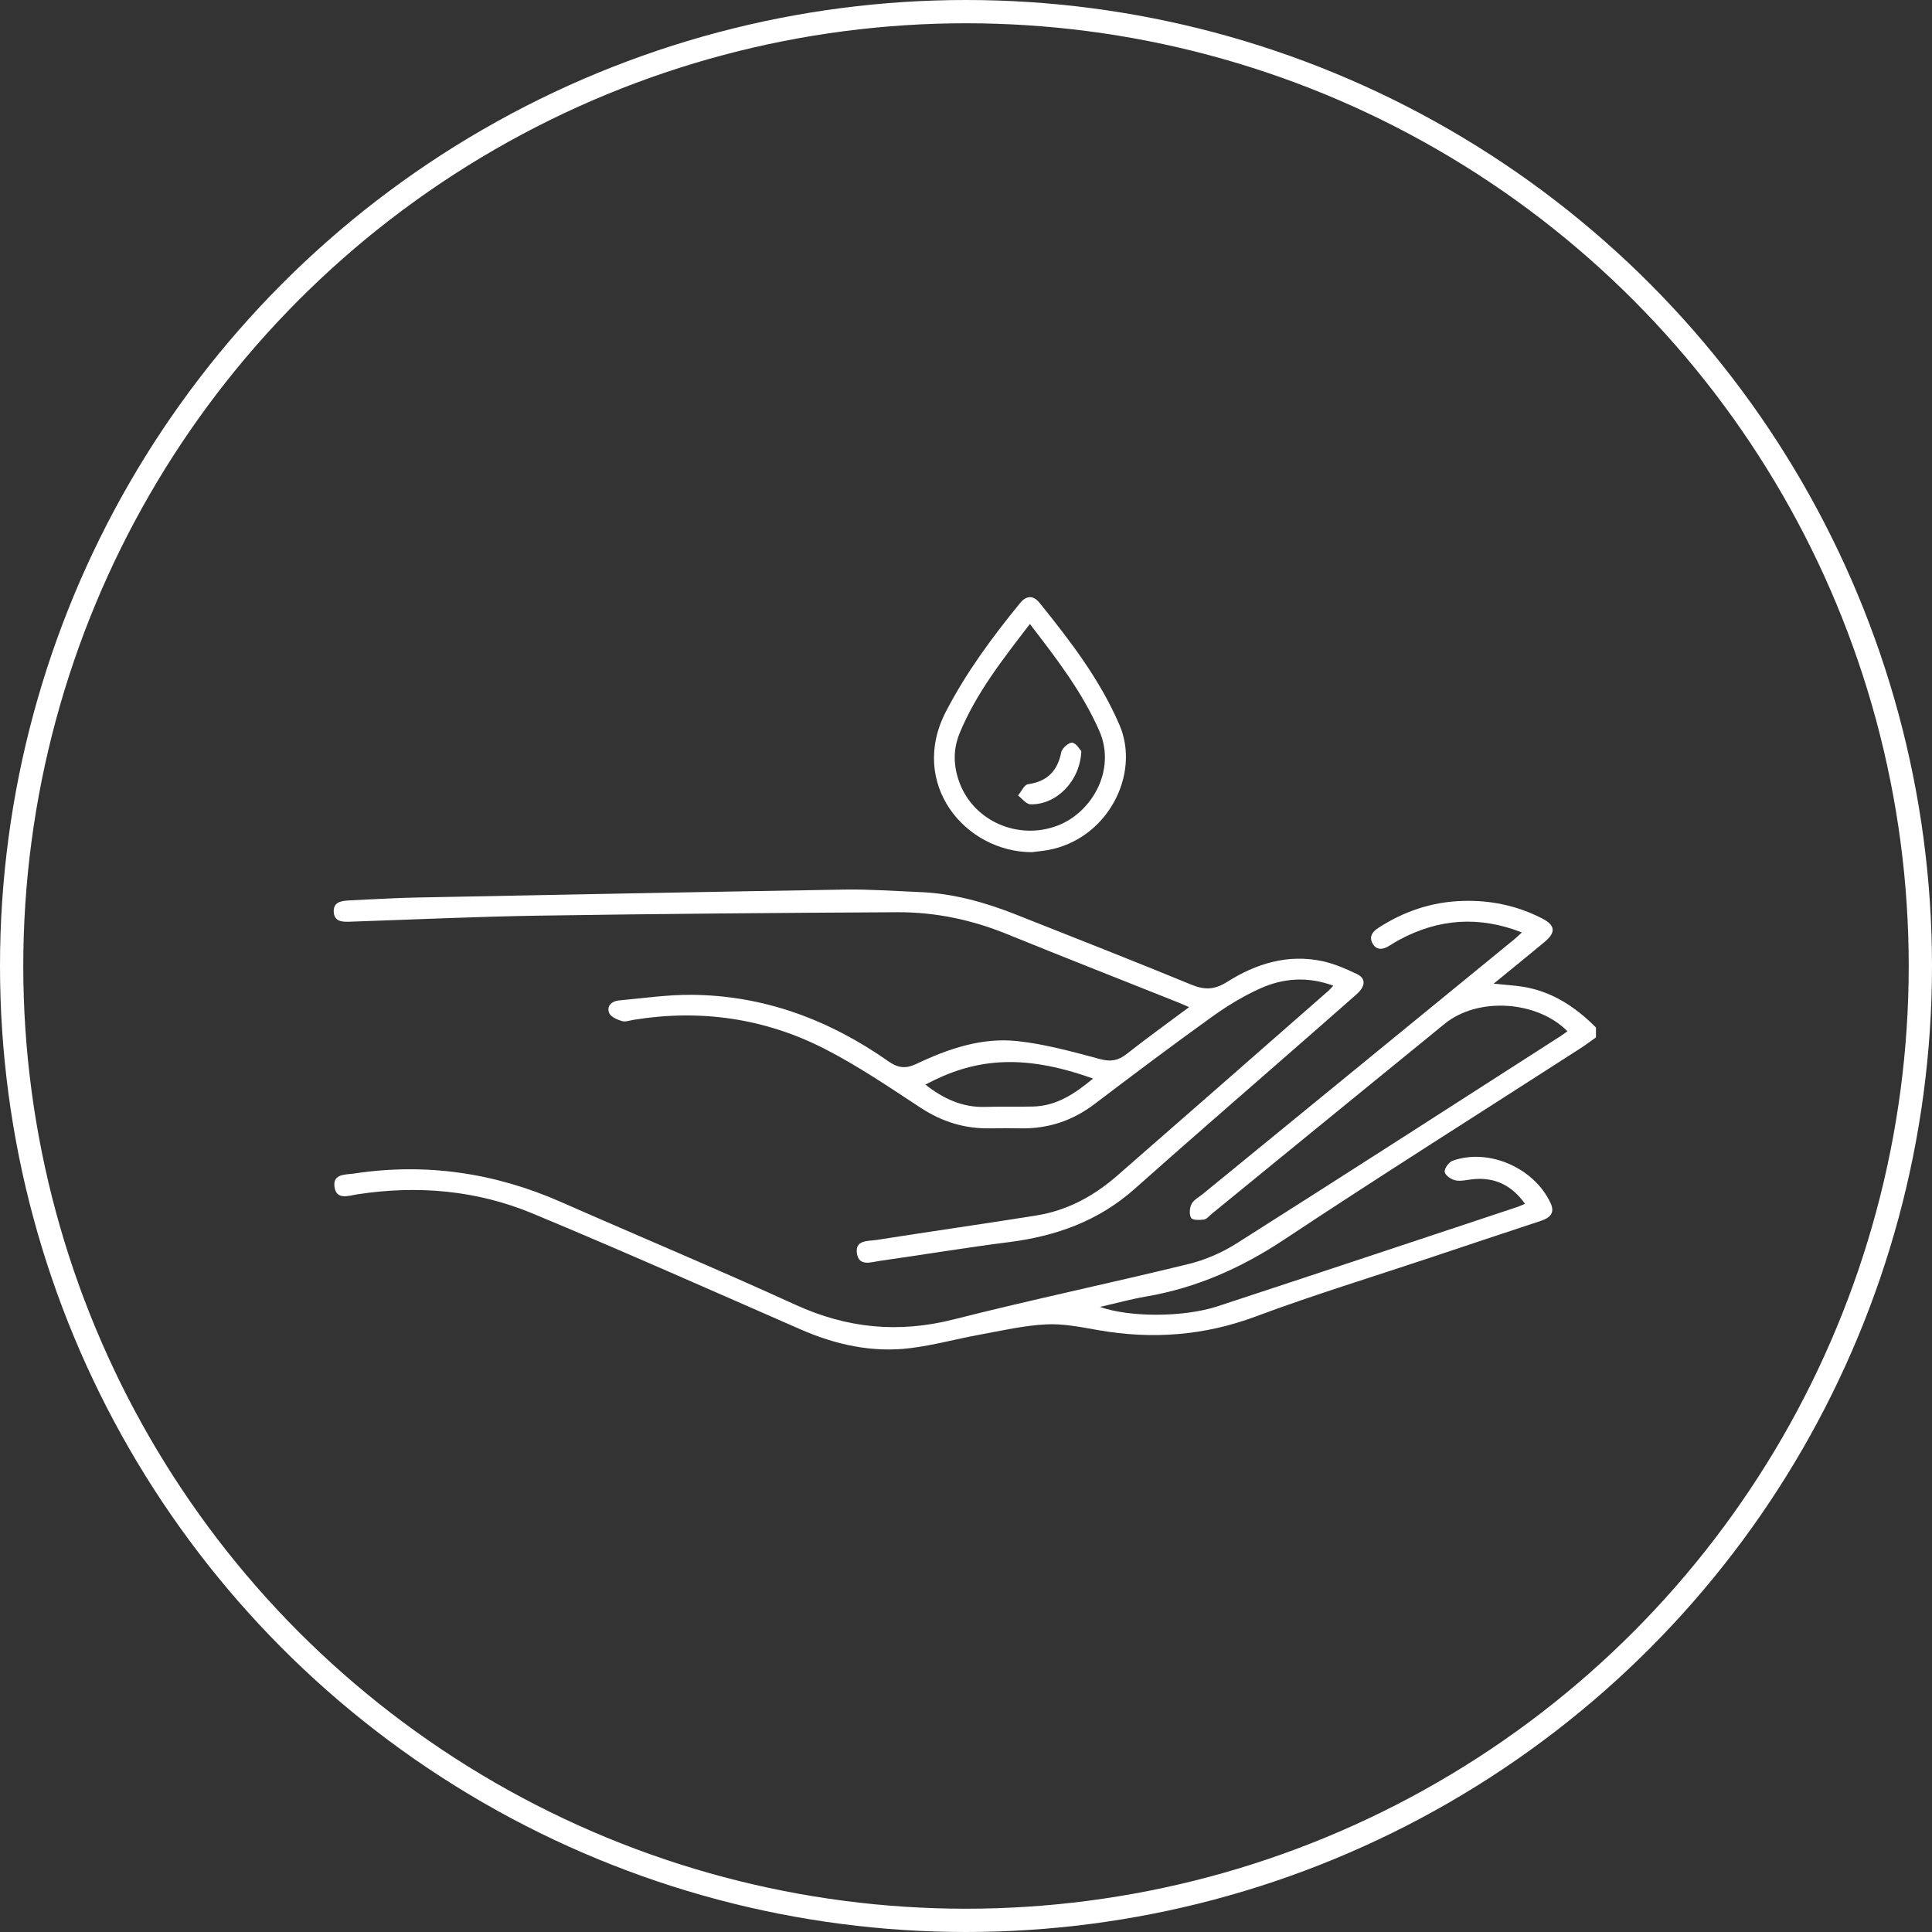
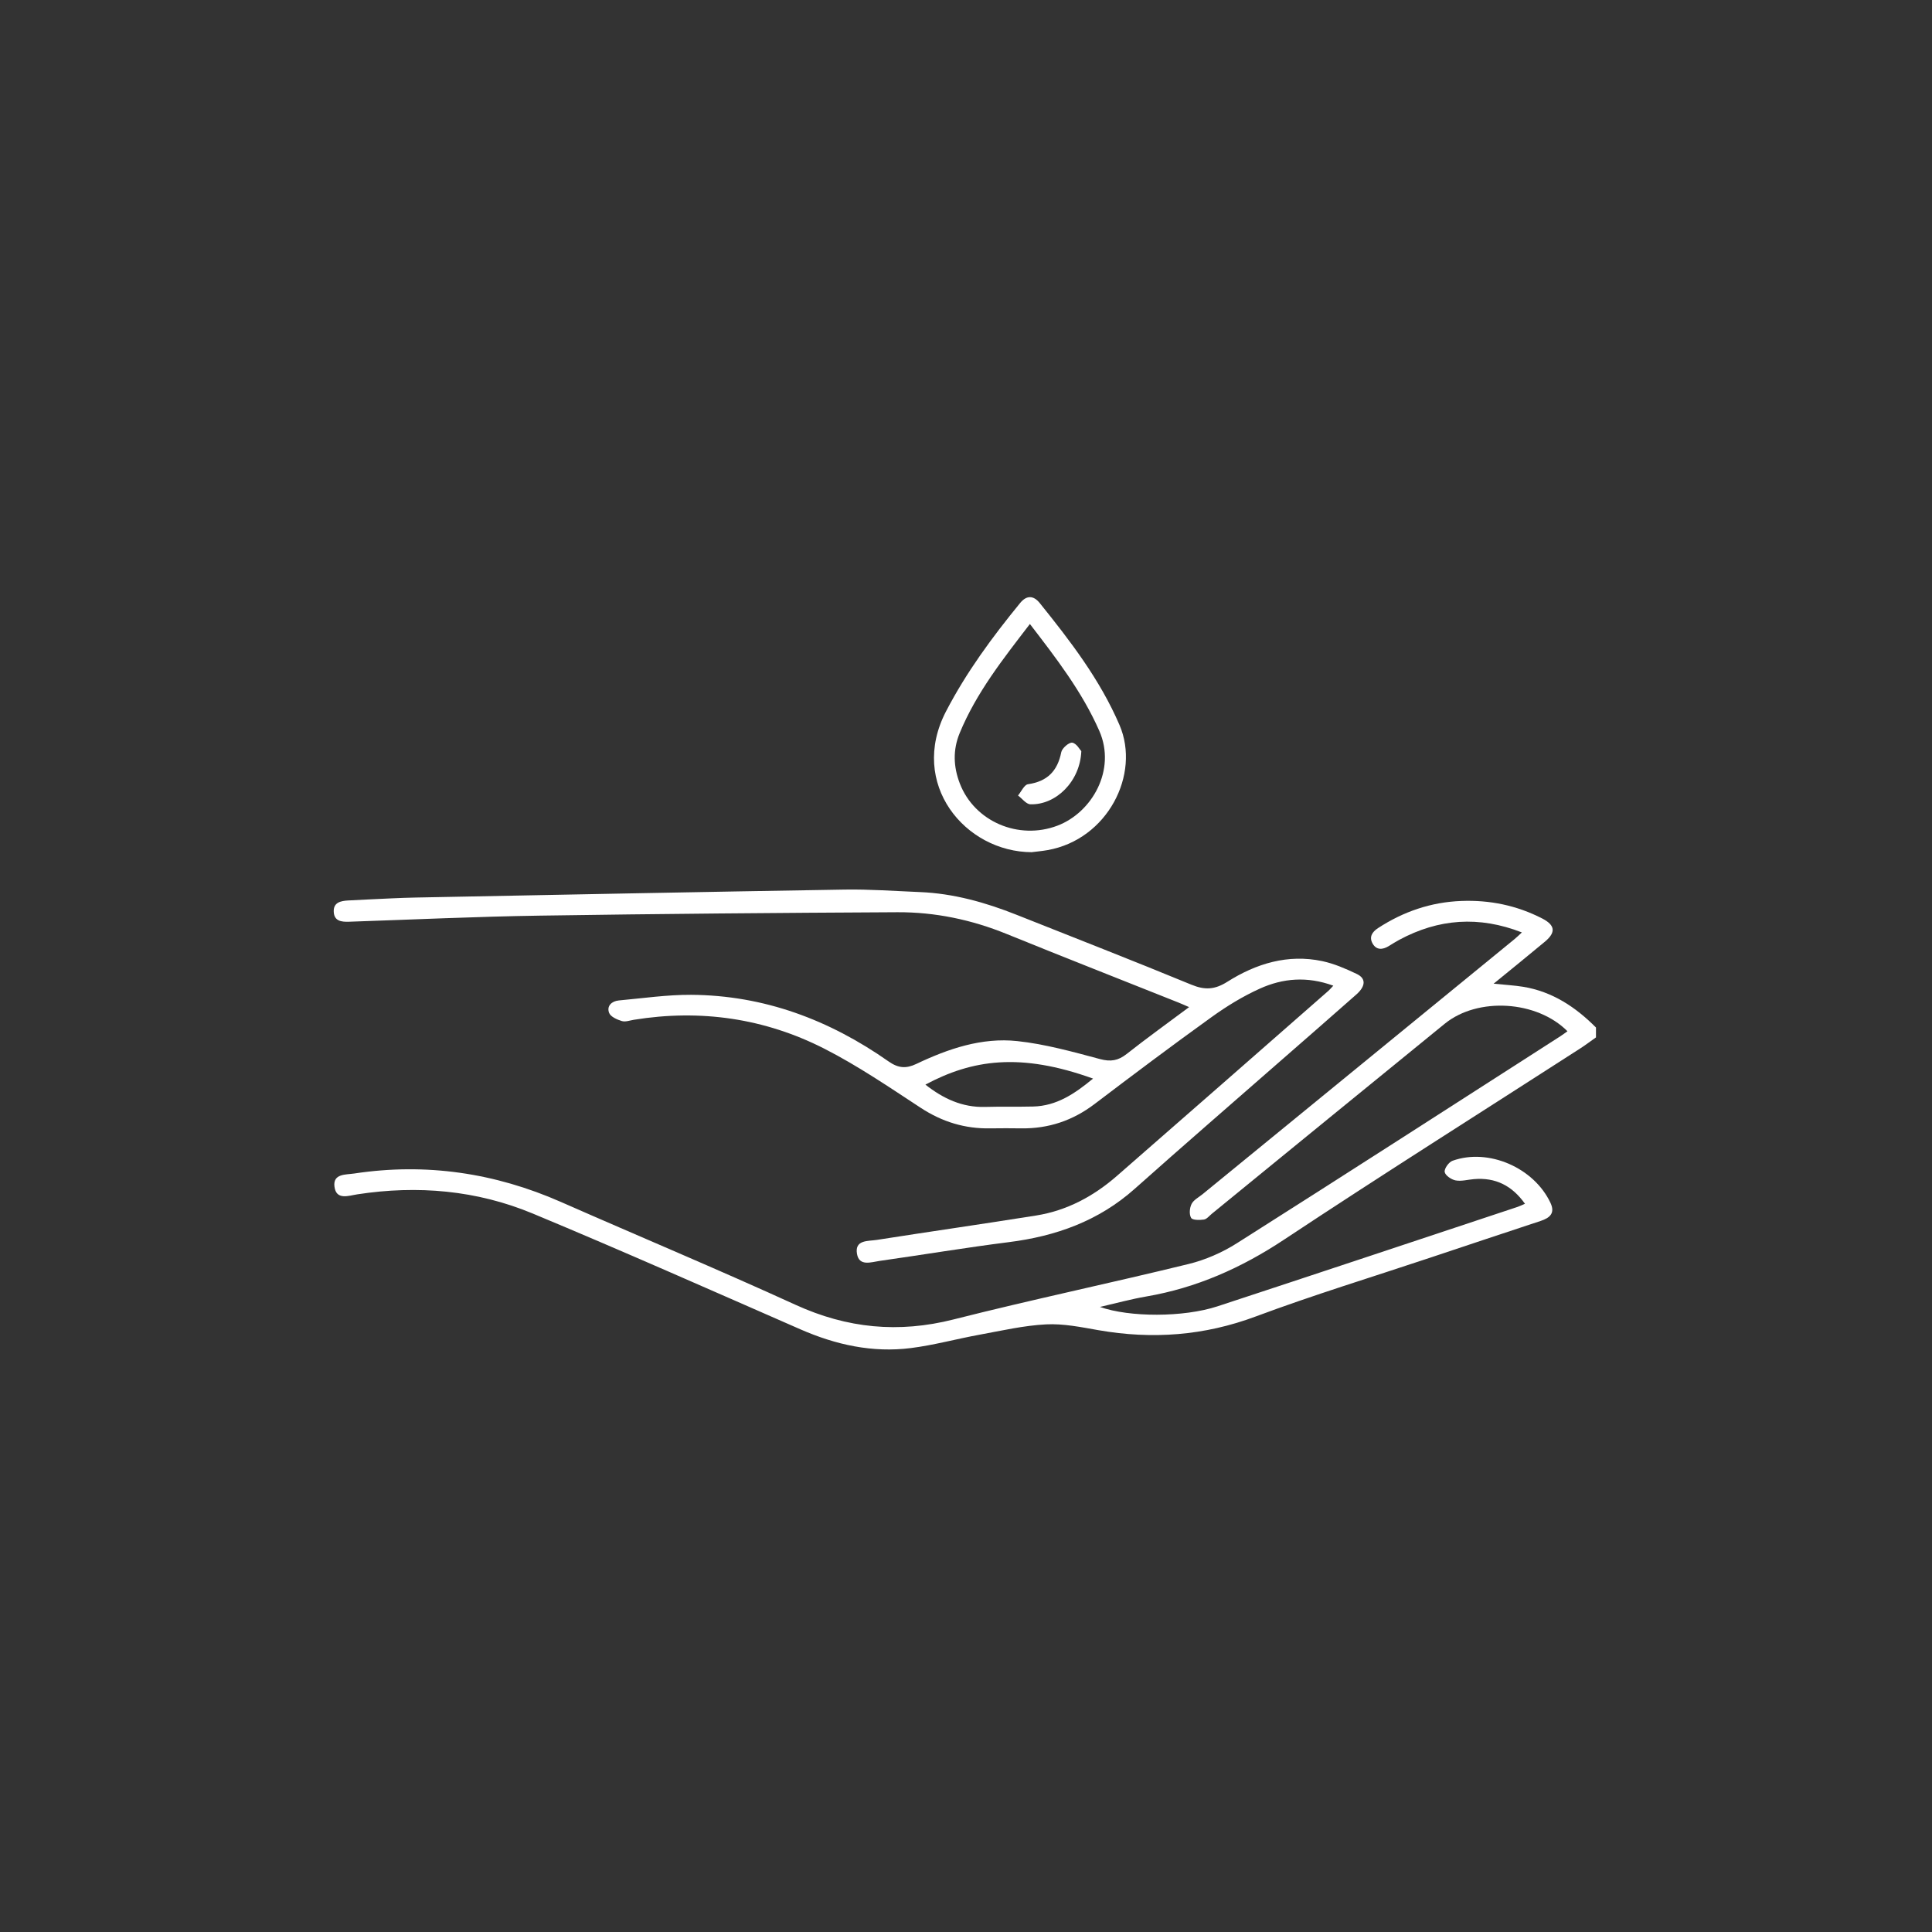
<svg xmlns="http://www.w3.org/2000/svg" width="83" height="83" viewBox="0 0 83 83" fill="none">
  <rect x="0" y="0" width="83" height="83" fill="#333333" stroke="none" />
-   <circle cx="41.5" cy="41.5" r="41" stroke="white" />
  <g clip-path="url(#clip0_10_561)">
    <path d="M68.563 44.568C68.334 44.729 68.11 44.899 67.875 45.05C63.633 47.783 59.363 50.473 55.157 53.26C53.328 54.472 51.402 55.328 49.245 55.698C48.588 55.811 47.941 55.989 47.255 56.147C48.519 56.594 50.839 56.601 52.306 56.12C56.609 54.707 60.905 53.274 65.202 51.847C65.296 51.815 65.386 51.769 65.514 51.715C64.957 50.932 64.245 50.577 63.321 50.656C63.057 50.678 62.784 50.758 62.534 50.711C62.351 50.677 62.088 50.496 62.065 50.349C62.042 50.203 62.243 49.922 62.405 49.866C63.95 49.314 65.901 50.166 66.61 51.677C66.818 52.12 66.582 52.322 66.185 52.453C64.594 52.977 63.008 53.509 61.42 54.038C58.929 54.87 56.414 55.636 53.955 56.554C51.734 57.384 49.505 57.548 47.195 57.146C46.45 57.016 45.685 56.857 44.938 56.896C43.981 56.945 43.033 57.166 42.086 57.339C41.098 57.519 40.124 57.788 39.131 57.914C37.482 58.122 35.909 57.775 34.391 57.111C30.564 55.436 26.745 53.741 22.889 52.135C20.479 51.132 17.941 50.912 15.353 51.309C14.982 51.365 14.44 51.579 14.368 50.972C14.301 50.414 14.86 50.469 15.217 50.415C18.298 49.949 21.256 50.385 24.105 51.64C27.461 53.118 30.844 54.532 34.178 56.056C36.393 57.068 38.604 57.283 40.969 56.683C44.317 55.834 47.701 55.126 51.056 54.304C51.78 54.128 52.503 53.812 53.133 53.413C57.784 50.468 62.409 47.484 67.043 44.512C67.144 44.447 67.238 44.374 67.339 44.303C66.024 42.98 63.488 42.825 62.069 43.979C58.728 46.697 55.395 49.424 52.057 52.148C51.948 52.237 51.842 52.376 51.72 52.393C51.535 52.419 51.232 52.423 51.171 52.321C51.082 52.172 51.105 51.892 51.191 51.723C51.279 51.549 51.495 51.439 51.66 51.306C56.129 47.651 60.599 43.998 65.067 40.344C65.161 40.268 65.247 40.181 65.381 40.058C63.536 39.337 61.8 39.468 60.111 40.377C59.955 40.46 59.808 40.556 59.656 40.648C59.394 40.806 59.131 40.823 58.968 40.535C58.81 40.256 58.944 40.04 59.202 39.871C60.29 39.162 61.478 38.755 62.779 38.706C64 38.659 65.162 38.897 66.255 39.459C66.807 39.744 66.853 40.05 66.374 40.452C65.671 41.039 64.958 41.613 64.167 42.26C64.661 42.311 65.056 42.331 65.442 42.394C66.691 42.601 67.69 43.264 68.564 44.143V44.566L68.563 44.568Z" fill="white" />
    <path d="M57.281 42.346C56.157 41.934 55.113 42.025 54.126 42.471C53.393 42.802 52.693 43.231 52.039 43.703C50.347 44.919 48.683 46.17 47.024 47.429C46.086 48.141 45.047 48.491 43.875 48.475C43.433 48.47 42.992 48.467 42.55 48.475C41.459 48.497 40.48 48.198 39.558 47.595C38.202 46.707 36.853 45.785 35.414 45.052C32.845 43.744 30.094 43.349 27.235 43.81C27.061 43.838 26.868 43.912 26.714 43.865C26.509 43.803 26.233 43.681 26.169 43.516C26.054 43.22 26.278 43.009 26.584 42.98C27.618 42.886 28.654 42.733 29.689 42.738C32.822 42.757 35.63 43.814 38.174 45.6C38.59 45.891 38.924 45.918 39.368 45.706C40.737 45.055 42.179 44.562 43.704 44.726C44.903 44.855 46.084 45.185 47.255 45.498C47.718 45.622 48.038 45.567 48.404 45.278C49.26 44.603 50.146 43.966 51.085 43.266C50.884 43.18 50.751 43.119 50.615 43.065C48.159 42.086 45.698 41.12 43.249 40.125C41.741 39.511 40.175 39.183 38.557 39.19C33.438 39.216 28.319 39.258 23.201 39.336C20.465 39.377 17.73 39.506 14.996 39.598C14.67 39.609 14.358 39.575 14.338 39.173C14.318 38.77 14.634 38.703 14.954 38.685C15.235 38.668 15.518 38.655 15.8 38.642C16.488 38.612 17.176 38.571 17.863 38.559C24.006 38.44 30.147 38.316 36.29 38.217C37.366 38.2 38.443 38.28 39.519 38.324C40.964 38.383 42.334 38.768 43.67 39.299C46.175 40.296 48.689 41.273 51.181 42.302C51.761 42.541 52.187 42.519 52.727 42.178C53.964 41.396 55.327 40.977 56.807 41.291C57.317 41.4 57.812 41.615 58.286 41.841C58.691 42.033 58.675 42.366 58.266 42.727C57.182 43.687 56.088 44.636 55 45.588C52.913 47.415 50.817 49.229 48.748 51.072C47.197 52.454 45.364 53.108 43.336 53.364C41.482 53.598 39.637 53.908 37.786 54.17C37.425 54.221 36.911 54.416 36.817 53.867C36.712 53.254 37.295 53.326 37.663 53.268C39.944 52.91 42.232 52.583 44.513 52.219C45.837 52.008 46.983 51.391 47.984 50.517C51.02 47.872 54.044 45.216 57.072 42.564C57.123 42.519 57.167 42.465 57.28 42.346H57.281ZM46.958 46.337C43.828 45.209 41.766 45.522 39.756 46.596C40.515 47.193 41.336 47.582 42.322 47.554C43.009 47.534 43.697 47.554 44.385 47.537C45.389 47.513 46.166 46.992 46.959 46.336L46.958 46.337Z" fill="white" />
    <path d="M44.331 36.611C41.455 36.604 39.029 33.669 40.639 30.566C41.514 28.88 42.631 27.366 43.827 25.904C44.1 25.57 44.397 25.573 44.665 25.904C45.981 27.539 47.256 29.194 48.096 31.15C49.007 33.273 47.575 36.066 45.006 36.521C44.764 36.564 44.516 36.585 44.331 36.609V36.611ZM44.246 26.806C43.088 28.314 41.943 29.762 41.228 31.495C40.93 32.221 40.958 32.939 41.234 33.657C41.861 35.292 43.756 36.105 45.428 35.471C46.907 34.91 47.965 33.081 47.227 31.399C46.489 29.72 45.384 28.288 44.244 26.806H44.246Z" fill="white" />
    <path d="M46.454 32.272C46.403 33.569 45.367 34.587 44.267 34.553C44.086 34.548 43.912 34.307 43.735 34.175C43.876 34.007 44.001 33.714 44.162 33.691C44.992 33.572 45.432 33.126 45.593 32.313C45.627 32.142 45.927 31.883 46.066 31.906C46.247 31.935 46.39 32.204 46.455 32.272H46.454Z" fill="white" />
  </g>
  <defs>
    <clipPath id="clip0_10_561">
      <rect width="54.227" height="32.319" fill="white" transform="translate(14.336 25.654)" />
    </clipPath>
  </defs>
</svg>